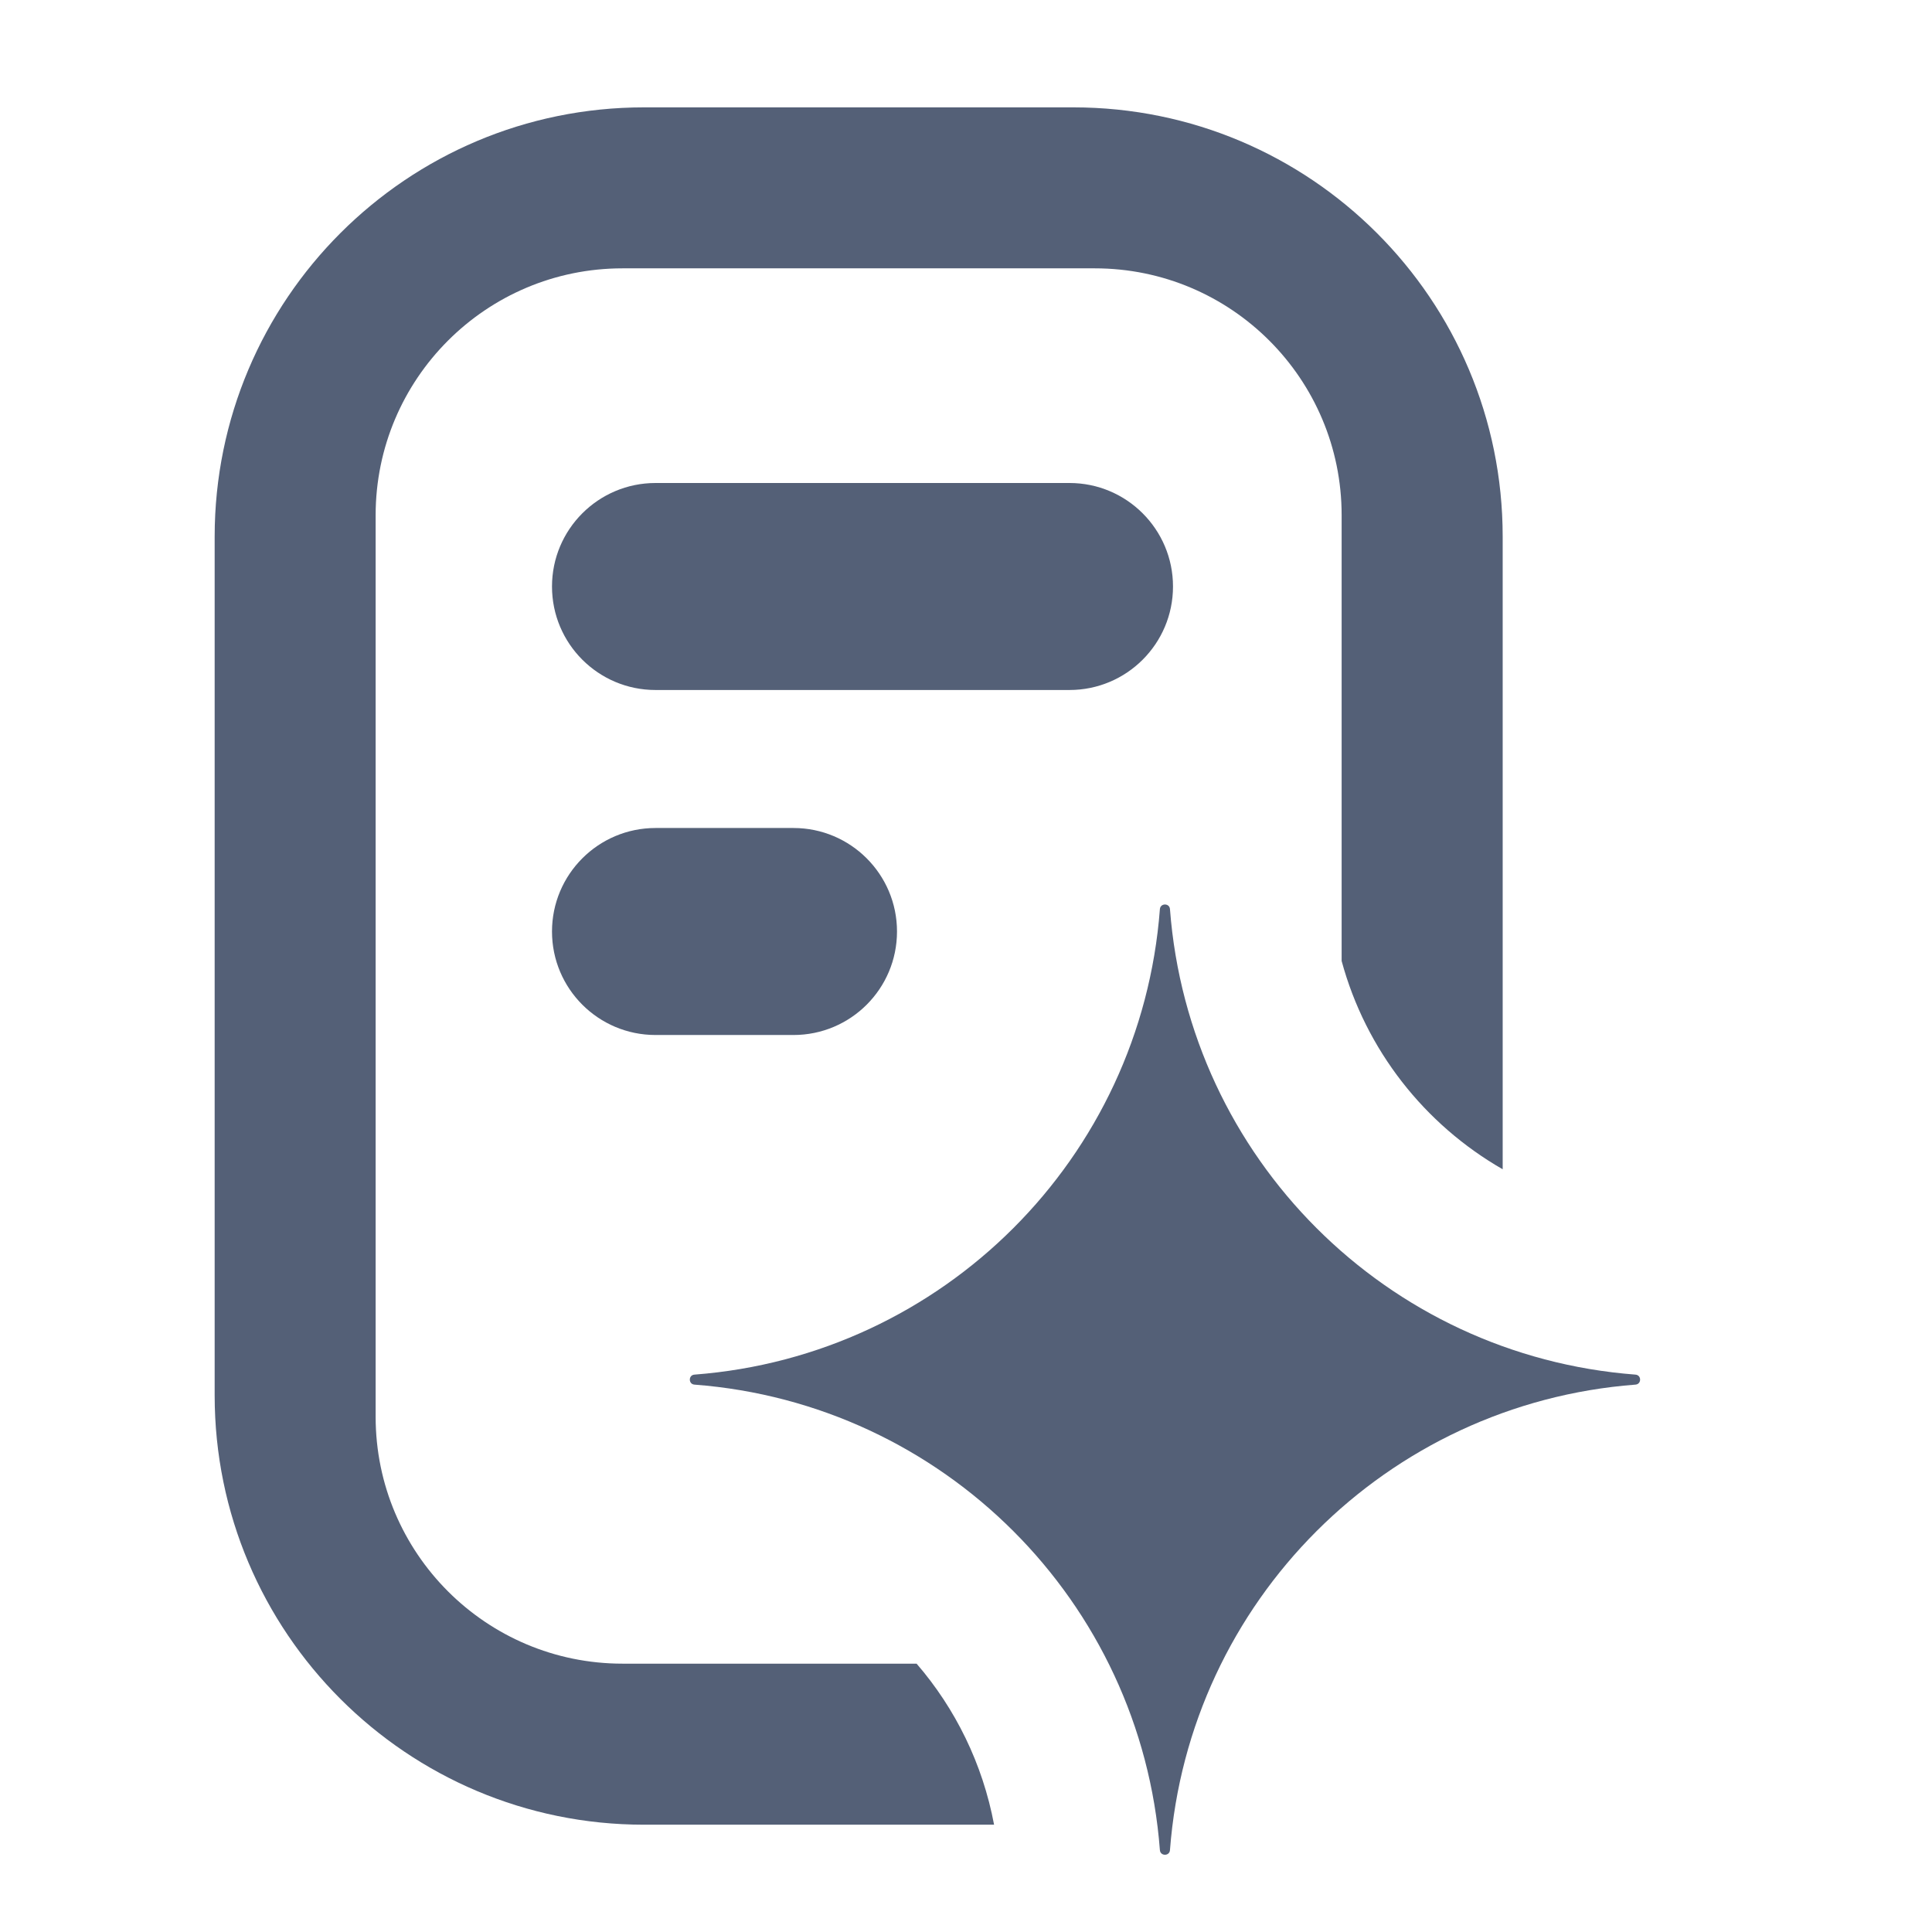
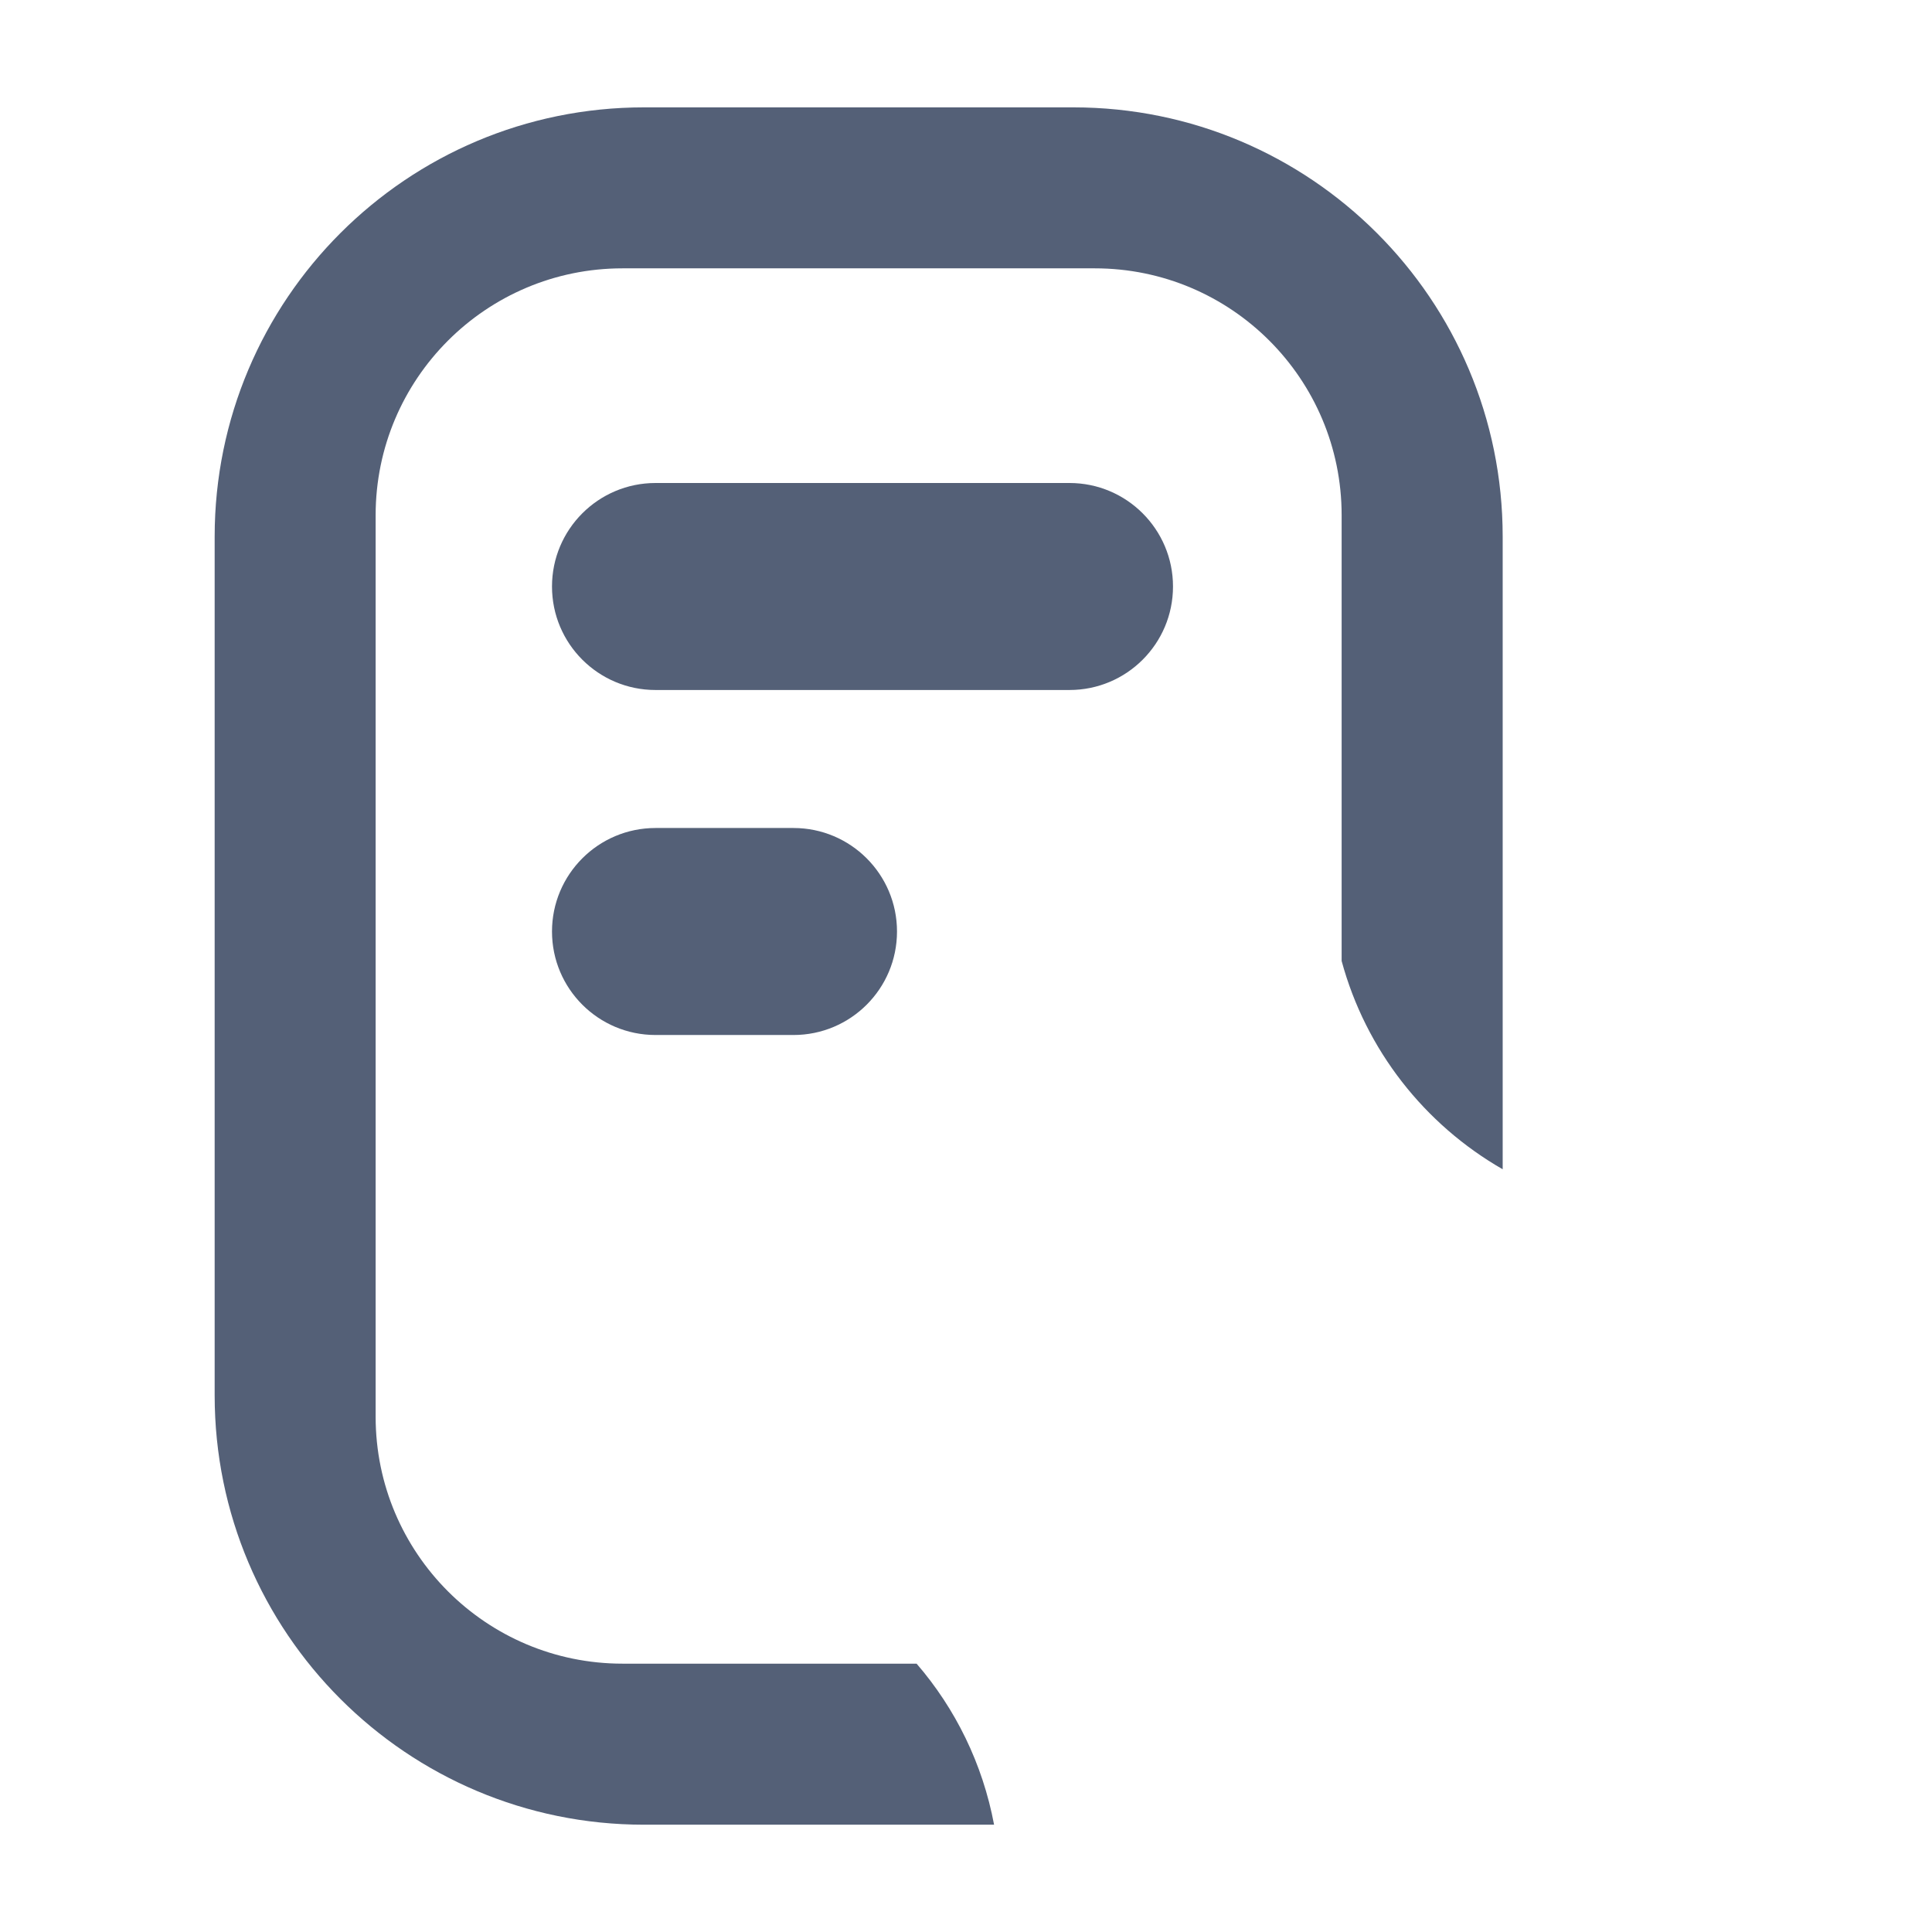
<svg xmlns="http://www.w3.org/2000/svg" width="28" height="28" viewBox="0 0 28 28" fill="none">
-   <path d="M16.81 13.176C16.817 13.086 16.95 13.086 16.956 13.176C17.231 16.782 20.096 19.647 23.702 19.922C23.792 19.928 23.792 20.061 23.702 20.067C20.096 20.342 17.231 23.207 16.956 26.813C16.95 26.903 16.817 26.903 16.81 26.813C16.536 23.207 13.671 20.342 10.065 20.067C9.975 20.061 9.975 19.928 10.065 19.922C13.671 19.647 16.536 16.782 16.81 13.176Z" fill="#546077" />
  <path d="M15.556 1.556C18.992 1.556 21.778 4.341 21.778 7.778V16.946C20.645 16.296 19.794 15.218 19.444 13.927V7.466C19.444 5.491 17.843 3.889 15.867 3.889H9.022C7.046 3.889 5.445 5.491 5.444 7.466V20.534C5.445 22.509 7.046 24.111 9.022 24.111H13.284C13.847 24.763 14.241 25.562 14.407 26.445H9.333C5.897 26.445 3.111 23.659 3.111 20.222V7.778C3.111 4.341 5.897 1.556 9.333 1.556H15.556Z" fill="#546077" />
  <path d="M8 8.5C8 7.672 8.672 7 9.5 7H15.5C16.328 7 17 7.672 17 8.5C17 9.329 16.328 10 15.5 10H9.5C8.672 10 8 9.329 8 8.5Z" fill="#546077" />
  <path d="M8 13.5C8 12.672 8.672 12 9.5 12H11.5C12.328 12 13 12.672 13 13.5C13 14.329 12.328 15 11.5 15H9.5C8.672 15 8 14.329 8 13.5Z" fill="#546077" />
</svg>